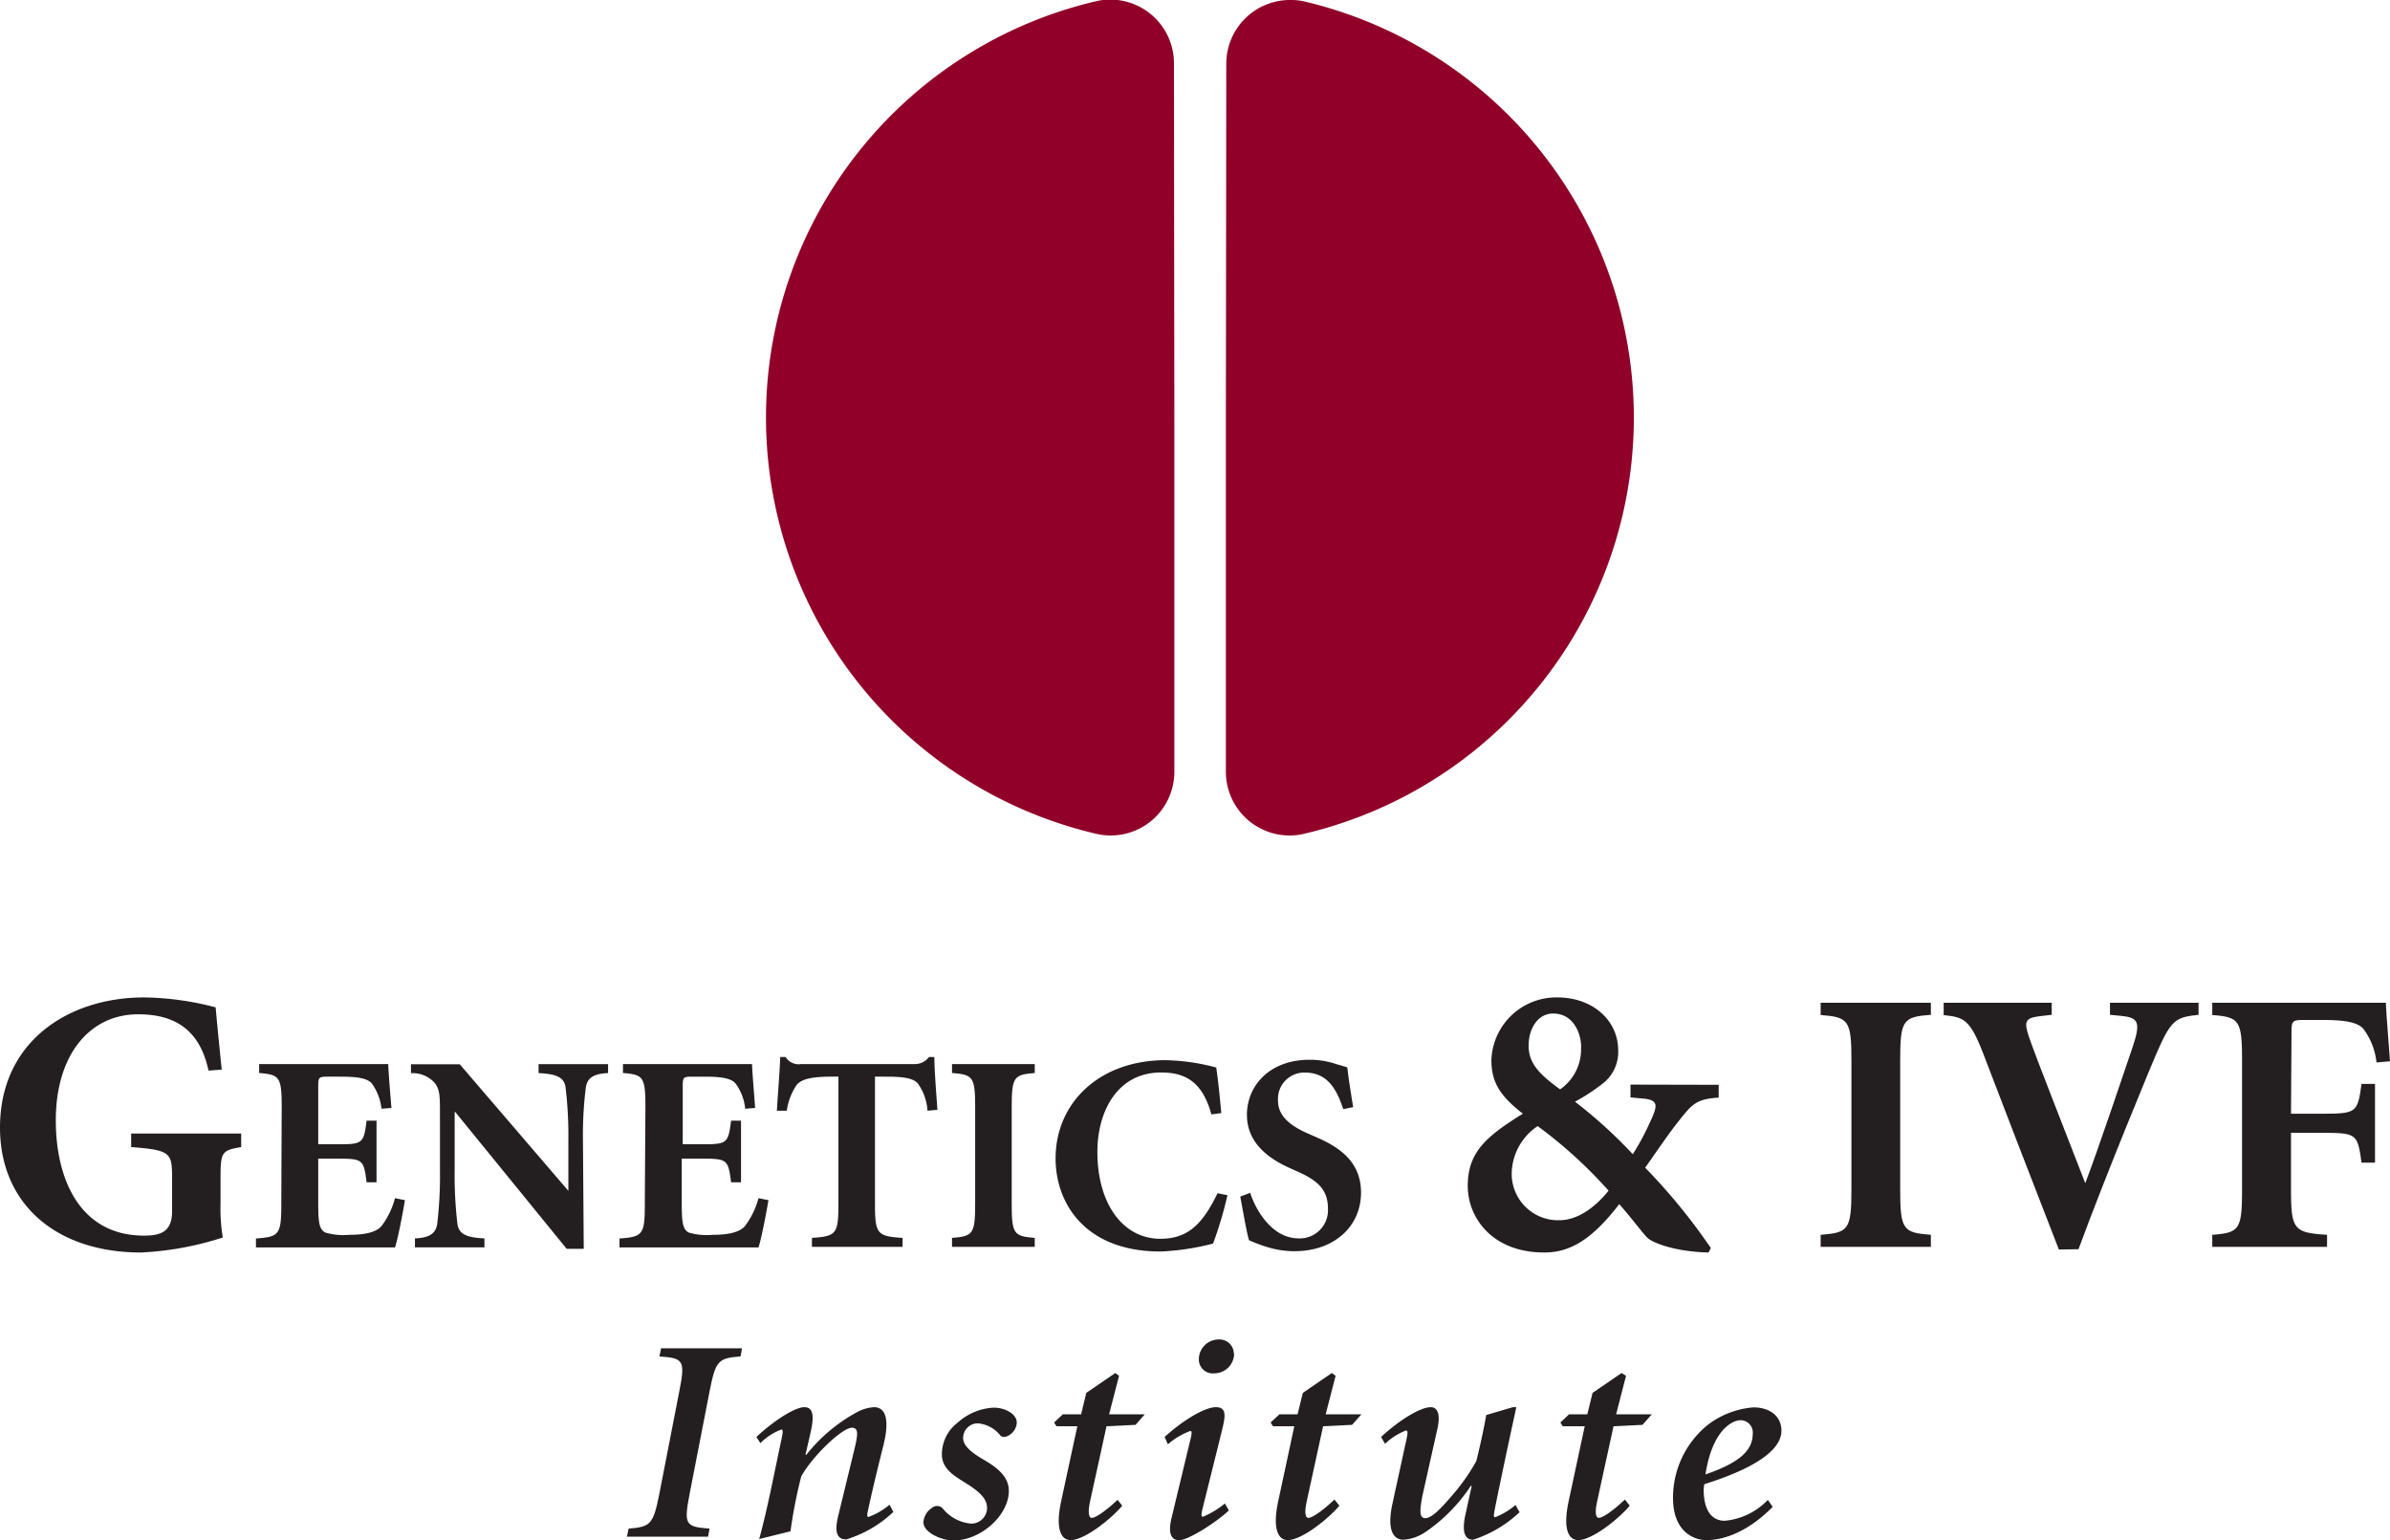
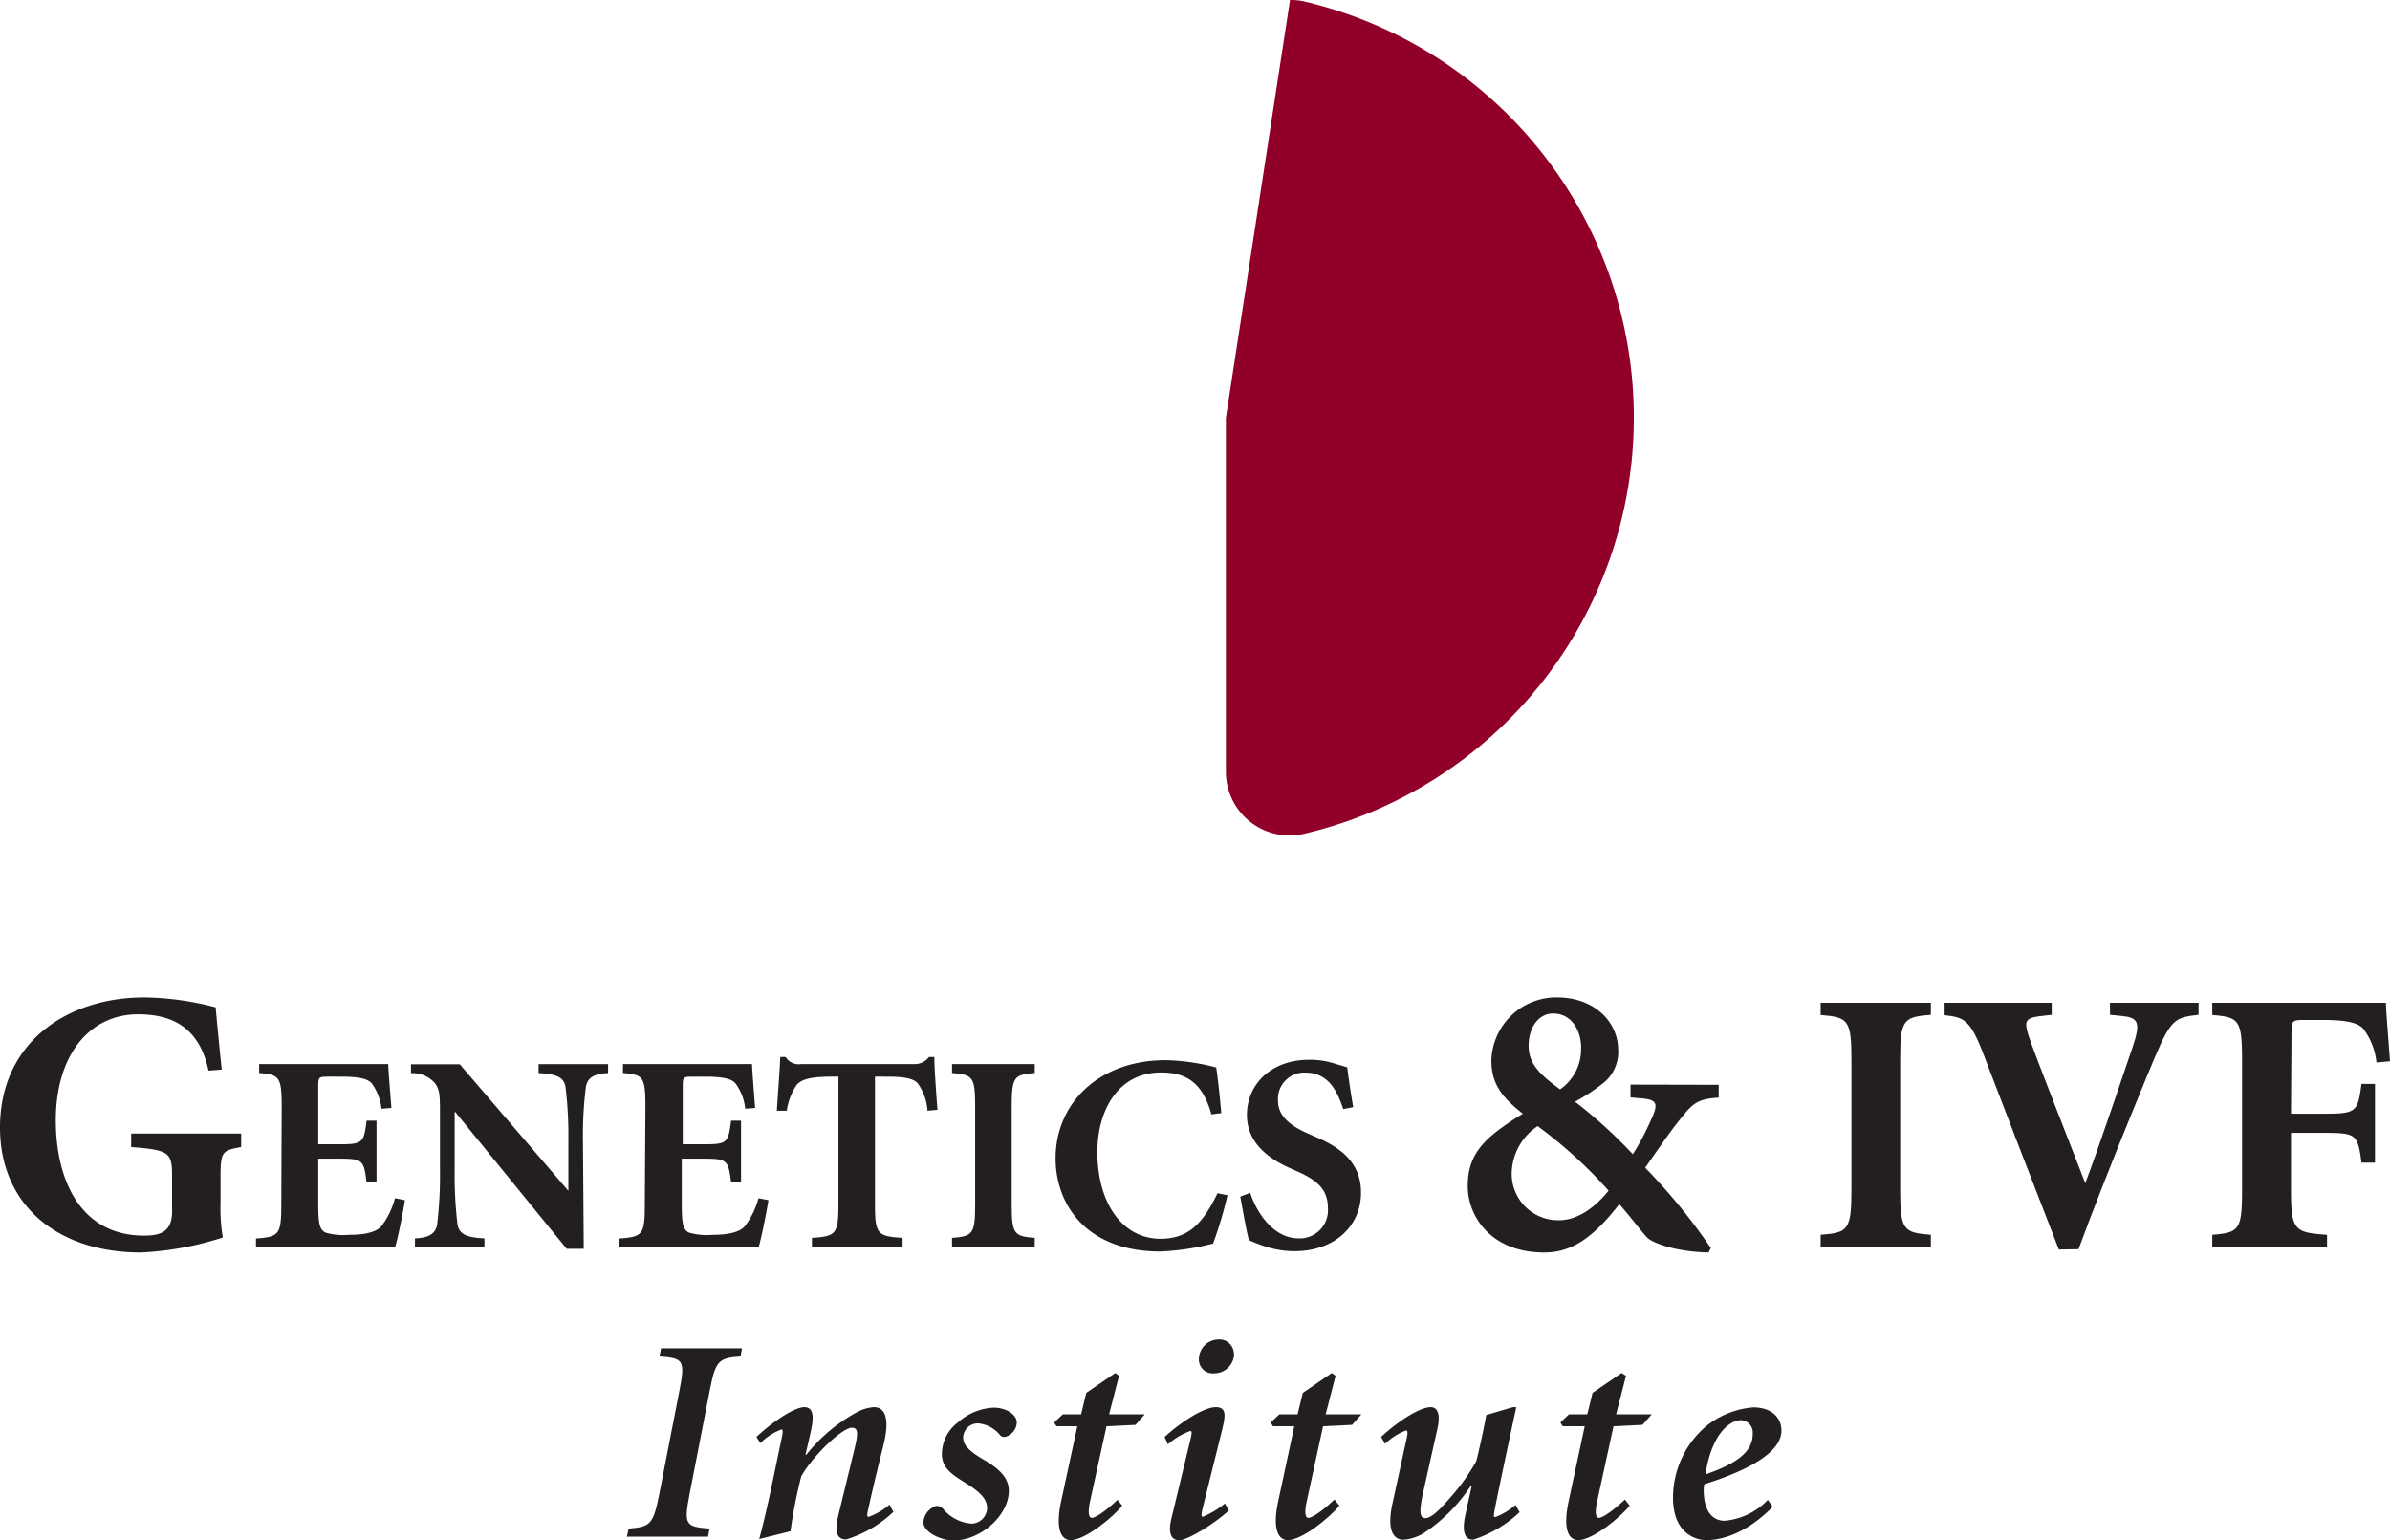
<svg xmlns="http://www.w3.org/2000/svg" viewBox="0 0 240.7 155.12">
  <defs>
    <style>.cls-1{fill:#231f20;}.cls-2{fill:#900028;}</style>
  </defs>
  <g id="Layer_2" data-name="Layer 2">
    <g id="Layer_1-2" data-name="Layer 1">
      <path class="cls-1" d="M21,107.83c-1-4.72-4.12-5.67-7.11-5.67-4.79,0-8.27,4-8.27,10.69,0,5.9,2.42,11.6,8.88,11.6,1.55,0,2.83-.3,2.83-2.42v-3.4c0-2.53-.15-2.79-4.12-3.1v-1.36H24.29v1.36c-1.93.34-2.08.46-2.08,3.1v2.57a17.68,17.68,0,0,0,.23,3.44,31.48,31.48,0,0,1-8.24,1.51c-8.57,0-14.2-4.91-14.2-12.58,0-8.65,6.87-13.11,14.51-13.11a29.52,29.52,0,0,1,7.21,1c.11,1.29.3,3.25.61,6.27Z" />
      <path class="cls-1" d="M28.37,111.5c0-3.06-.23-3.26-2.27-3.43v-.9h13c0,.48.17,2.55.32,4.42l-1,.08a5.31,5.31,0,0,0-1-2.58c-.46-.48-1.39-.65-3.06-.65H33.18c-1.07,0-1.13,0-1.13,1v5.81h2.07c2.43,0,2.52-.14,2.8-2.38h1v6.21h-1c-.28-2.24-.37-2.38-2.8-2.38H32.05v4.44c0,2.07.11,2.67.71,3a6.41,6.41,0,0,0,2.41.23c1.3,0,2.6-.17,3.23-.85a8.15,8.15,0,0,0,1.38-2.84l1,.2c-.17,1.11-.73,4-1,4.76h-14v-.9c2.32-.17,2.55-.37,2.55-3.43Z" />
      <path class="cls-1" d="M58.79,125.78H57.07L45.85,112h-.06v5.87a41.22,41.22,0,0,0,.28,5.41c.15,1,.85,1.36,2.72,1.45v.9h-7v-.9c1.41-.06,2.09-.46,2.24-1.45a41.22,41.22,0,0,0,.28-5.41v-5.61c0-1.81,0-2.49-.51-3.17a3,3,0,0,0-2.41-1v-.9H46.3l10.94,12.75h0v-5a41.08,41.08,0,0,0-.28-5.41c-.14-1-.85-1.36-2.72-1.45v-.9h7v.9c-1.42.06-2.1.46-2.24,1.45a38.65,38.65,0,0,0-.29,5.41Z" />
      <path class="cls-1" d="M65,111.5c0-3.06-.22-3.26-2.26-3.43v-.9h13c0,.48.17,2.55.31,4.42l-1,.08a5.12,5.12,0,0,0-1-2.58c-.45-.48-1.39-.65-3.06-.65h-1.1c-1.08,0-1.13,0-1.13,1v5.81h2.06c2.44,0,2.52-.14,2.81-2.38h1v6.21h-1c-.29-2.24-.37-2.38-2.81-2.38H68.66v4.44c0,2.07.11,2.67.7,3a6.44,6.44,0,0,0,2.41.23c1.3,0,2.61-.17,3.23-.85a8.14,8.14,0,0,0,1.39-2.84l1,.2c-.17,1.11-.74,4-1,4.76h-14v-.9c2.33-.17,2.55-.37,2.55-3.43Z" />
      <path class="cls-1" d="M88.12,121.25c0,3.06.23,3.26,2.78,3.43v.9H81.77v-.9c2.44-.17,2.67-.37,2.67-3.43V108.44h-.71c-2.3,0-3.06.34-3.49.82a6.14,6.14,0,0,0-1,2.61h-1c.12-2,.29-4,.34-5.41h.54a1.54,1.54,0,0,0,1.56.71H92a1.78,1.78,0,0,0,1.56-.71h.54c0,1.19.17,3.4.31,5.32l-1,.09a5.28,5.28,0,0,0-1-2.78c-.45-.48-1.39-.65-3.06-.65H88.12Z" />
      <path class="cls-1" d="M101.89,121.25c0,3.06.23,3.26,2.32,3.43v.9H95.88v-.9c2.1-.17,2.33-.37,2.33-3.43V111.5c0-3.06-.23-3.26-2.33-3.43v-.9h8.33v.9c-2.09.17-2.32.37-2.32,3.43Z" />
      <path class="cls-1" d="M122,112.24c-.91-3.32-2.66-4.22-5.07-4.22-4.37,0-6.41,3.88-6.41,8,0,5.24,2.58,8.75,6.35,8.75,2.83,0,4.28-1.56,5.75-4.59l1,.2a39.46,39.46,0,0,1-1.45,4.87,25.15,25.15,0,0,1-5.29.8c-7.57,0-10.57-4.82-10.57-9.38,0-5.58,4.39-9.89,11.08-9.89a21.09,21.09,0,0,1,5.1.74c.22,1.56.34,2.8.51,4.59Z" />
      <path class="cls-1" d="M125.91,120.14c.49,1.56,2.1,4.59,4.9,4.59a2.84,2.84,0,0,0,2.93-3c0-1.93-1.05-2.86-3.21-3.8l-.56-.25c-2.39-1.05-4.39-2.69-4.39-5.39,0-3,2.35-5.55,6.28-5.55a8.16,8.16,0,0,1,2.61.4c.45.14.88.25,1.22.37.11,1,.31,2.29.59,4l-1,.2c-.56-1.67-1.41-3.68-3.82-3.68a2.65,2.65,0,0,0-2.75,2.83c0,1.44,1.05,2.46,3.09,3.34l.91.4c2.26,1,4.36,2.46,4.36,5.52,0,3.35-2.64,5.9-6.72,5.9a9.36,9.36,0,0,1-2.86-.46,14.24,14.24,0,0,1-1.7-.65c-.23-.73-.56-2.69-.88-4.39Z" />
      <path class="cls-1" d="M173.09,109.26v1.29c-2.41.15-2.72.72-4.34,2.76-1,1.32-2,2.79-3.06,4.3a60,60,0,0,1,6.61,8.09l-.23.45c-3.44-.08-5.63-1-6.11-1.44s-1.55-1.92-2.88-3.43c-2.68,3.47-4.87,4.87-7.55,4.87-5.33,0-7.71-3.59-7.71-6.69,0-3.36,1.77-4.95,5.55-7.29-2.23-1.74-3.17-3.1-3.17-5.4a6.54,6.54,0,0,1,6.65-6.31c3.55,0,6.12,2.31,6.12,5.33a4,4,0,0,1-1.44,3.25,19.51,19.51,0,0,1-2.91,1.92,48.41,48.41,0,0,1,5.82,5.29,24,24,0,0,0,1.63-3c.9-1.89,1.05-2.46-.65-2.61l-1.21-.11v-1.29ZM162,119.92a46.14,46.14,0,0,0-7.14-6.5,5.85,5.85,0,0,0-2.61,4.61,4.67,4.67,0,0,0,4.8,4.87C158.81,122.9,160.59,121.69,162,119.92Zm-2.76-14.43c0-1.44-.79-3.41-2.83-3.41-1.48,0-2.46,1.44-2.46,3.25s1.14,2.91,3.17,4.39A4.91,4.91,0,0,0,159.23,105.49Z" />
      <path class="cls-1" d="M191.37,119.8c0,4.08.3,4.35,3.09,4.57v1.21h-11.1v-1.21c2.79-.22,3.1-.49,3.1-4.57v-13c0-4.08-.31-4.35-3.1-4.57V101h11.1v1.21c-2.79.22-3.09.49-3.09,4.57Z" />
      <path class="cls-1" d="M207.35,125.85c-2.65-6.8-6.24-16.13-7.6-19.69s-2-3.7-4-3.92V101h10.88v1.21l-1.29.15c-1.39.19-1.51.53-1,2.08.72,2.11,3.67,9.55,5.67,14.73,1.28-3.33,4.15-11.9,4.76-13.68.87-2.57.57-3-1.13-3.17l-1.14-.11V101h8.92v1.21c-2.35.26-2.76.45-4.35,4.15-.23.53-4.91,11.75-7.74,19.46Z" />
      <path class="cls-1" d="M230.73,112.17h3.36c3.25,0,3.36-.19,3.74-3h1.36v7.93h-1.36c-.38-2.83-.49-3-3.74-3h-3.36v5.7c0,4.08.3,4.35,3.63,4.57v1.21H222.8v-1.21c2.72-.22,3-.49,3-4.57v-13c0-4.08-.3-4.35-3-4.57V101h17.49c0,.64.23,3.4.41,5.89l-1.36.12A6.84,6.84,0,0,0,238,103.6c-.61-.65-1.86-.87-4.08-.87h-1.63c-1.43,0-1.51,0-1.51,1.32Z" />
      <path class="cls-1" d="M74.73,135.8l-.15.82c-2.22.17-2.51.38-3.12,3.53l-2,10.27c-.61,3.16-.44,3.36,2,3.54l-.15.81H63.14l.17-.81c2.19-.18,2.48-.38,3.1-3.54l2-10.27c.62-3.15.44-3.36-2-3.53l.17-.82Z" />
      <path class="cls-1" d="M76.18,144.73c1.7-1.6,3.86-3,4.82-3s1,1,.61,2.66l-.49,2.13h.09a16.57,16.57,0,0,1,5.05-4.26,4.12,4.12,0,0,1,1.75-.53c.64,0,1.78.35,1,3.68-.38,1.52-1,4-1.52,6.37-.17.78-.23,1,0,1a7.14,7.14,0,0,0,2.1-1.23l.38.73a11.94,11.94,0,0,1-4.75,2.77c-.88,0-1.23-.67-.79-2.42l1.66-6.83c.29-1.25.41-2-.29-2-1,0-4,2.89-5.11,4.91a50.44,50.44,0,0,0-1.08,5.52h0l-3.15.78c.44-1.6.79-3.18,1.14-4.78l1-4.79c.23-1.05.32-1.46.09-1.46a5.93,5.93,0,0,0-2.11,1.37Z" />
      <path class="cls-1" d="M102.4,143.27a1.53,1.53,0,0,1-.61,1.17c-.5.38-.85.35-1.06.12a3.21,3.21,0,0,0-2.24-1.2A1.47,1.47,0,0,0,97,144.85c0,.87,1.11,1.6,2,2.13,1.75,1,2.6,1.93,2.6,3.18,0,2.45-2.8,5-5.6,5-1.11,0-3-.78-3-1.84a1.84,1.84,0,0,1,.84-1.43A.78.78,0,0,1,95,152a4.14,4.14,0,0,0,2.83,1.46,1.6,1.6,0,0,0,1.58-1.52c0-.67-.26-1.31-1.69-2.27-1.26-.85-2.86-1.52-2.86-3.19a4,4,0,0,1,1.57-3.18,5.87,5.87,0,0,1,3.57-1.52C101.26,141.75,102.4,142.45,102.4,143.27Z" />
      <path class="cls-1" d="M112.7,138.57l-1,3.88h3.59l-.93,1.06-2.92.14-1.67,7.62c-.23,1.11-.11,1.61.18,1.61.52,0,1.9-1.14,2.63-1.84l0,.06.44.55c-.93,1.17-3.74,3.47-5.19,3.47-.91,0-1.55-1-1-3.73l1.67-7.74H106.4l-.24-.38.88-.82h1.84l.52-2.16,2.92-2Z" />
      <path class="cls-1" d="M117.29,144.73c1.75-1.6,4-3,5.16-3s.94,1,.61,2.37l-1.92,7.73c-.18.68-.18.94,0,.94a8.84,8.84,0,0,0,2.22-1.34l.4.7c-1.4,1.31-4.14,3-5,3-.67,0-1.19-.49-.78-2.21l1.8-7.48c.27-1.08.3-1.31.09-1.31a7.18,7.18,0,0,0-2.25,1.34Zm7-8.41a2,2,0,0,1-2,2,1.4,1.4,0,0,1-1.55-1.46,2,2,0,0,1,2-1.95A1.44,1.44,0,0,1,124.26,136.32Z" />
      <path class="cls-1" d="M134.51,138.57l-1,3.88h3.6l-.94,1.06-2.92.14-1.66,7.62c-.24,1.11-.12,1.61.17,1.61.53,0,1.9-1.14,2.63-1.84l.06.06.44.55c-.94,1.17-3.74,3.47-5.2,3.47-.9,0-1.55-1-1-3.73l1.66-7.74H128.2l-.23-.38.88-.82h1.83l.53-2.16,2.92-2Z" />
      <path class="cls-1" d="M139.09,144.73c1.72-1.6,3.91-3,5-3,.7,0,1,.73.67,2.19l-1.51,6.75c-.27,1.43-.33,2.24.29,2.24s1.51-.9,2.54-2.1a20.3,20.3,0,0,0,2.6-3.65c.17-.64.72-3,1-4.64l2.68-.79h.35c-.73,3.36-1.45,6.72-2.13,10.08-.14.75-.2,1,0,1a7.09,7.09,0,0,0,2.05-1.23l.41.73a12.45,12.45,0,0,1-4.68,2.77c-.9,0-1.13-.9-.78-2.51l.64-2.92h-.09a16.73,16.73,0,0,1-4.61,4.68,4.46,4.46,0,0,1-2.19.75c-.62,0-1.81-.41-1.08-3.7l1.28-5.87c.24-1.05.32-1.43.06-1.43a6.35,6.35,0,0,0-2.1,1.34Z" />
      <path class="cls-1" d="M163.76,138.57l-1,3.88h3.59l-.93,1.06-2.92.14-1.66,7.62c-.24,1.11-.12,1.61.17,1.61.53,0,1.9-1.14,2.63-1.84l.06.06.43.55c-.93,1.17-3.73,3.47-5.19,3.47-.91,0-1.55-1-1-3.73l1.66-7.74h-2.22l-.23-.38.87-.82h1.84l.53-2.16,2.92-2Z" />
      <path class="cls-1" d="M178.53,151.77c-2.89,2.92-5.43,3.35-6.68,3.35s-3.36-.84-3.36-4.26a9.46,9.46,0,0,1,3.44-7.3,8.68,8.68,0,0,1,4.65-1.81c1.8,0,2.83,1,2.83,2.34,0,2.69-5,4.52-7.77,5.4a4.23,4.23,0,0,0-.06.58c0,1.38.41,3.1,2.13,3.1a6.86,6.86,0,0,0,4.33-2.1Zm-4.2-8.41c-.82.47-2.07,1.84-2.57,5.14,3.5-1.2,4.76-2.45,4.76-4.09a1.24,1.24,0,0,0-1.23-1.37A1.93,1.93,0,0,0,174.33,143.36Z" />
-       <path class="cls-2" d="M118.27,42.09V77.75l0,0A6.41,6.41,0,0,1,110.49,84h0a43.06,43.06,0,0,1,0-83.9h0a6.41,6.41,0,0,1,7.74,6.26l0,0Z" />
-       <path class="cls-2" d="M123.46,42.09V77.75l0,0a6.42,6.42,0,0,0,6.42,6.4,6.28,6.28,0,0,0,1.32-.14h0a43.06,43.06,0,0,0,0-83.9h0A6.28,6.28,0,0,0,129.92,0a6.42,6.42,0,0,0-6.42,6.4l0,0Z" />
+       <path class="cls-2" d="M123.46,42.09V77.75l0,0a6.42,6.42,0,0,0,6.42,6.4,6.28,6.28,0,0,0,1.32-.14h0a43.06,43.06,0,0,0,0-83.9h0A6.28,6.28,0,0,0,129.92,0l0,0Z" />
    </g>
  </g>
</svg>